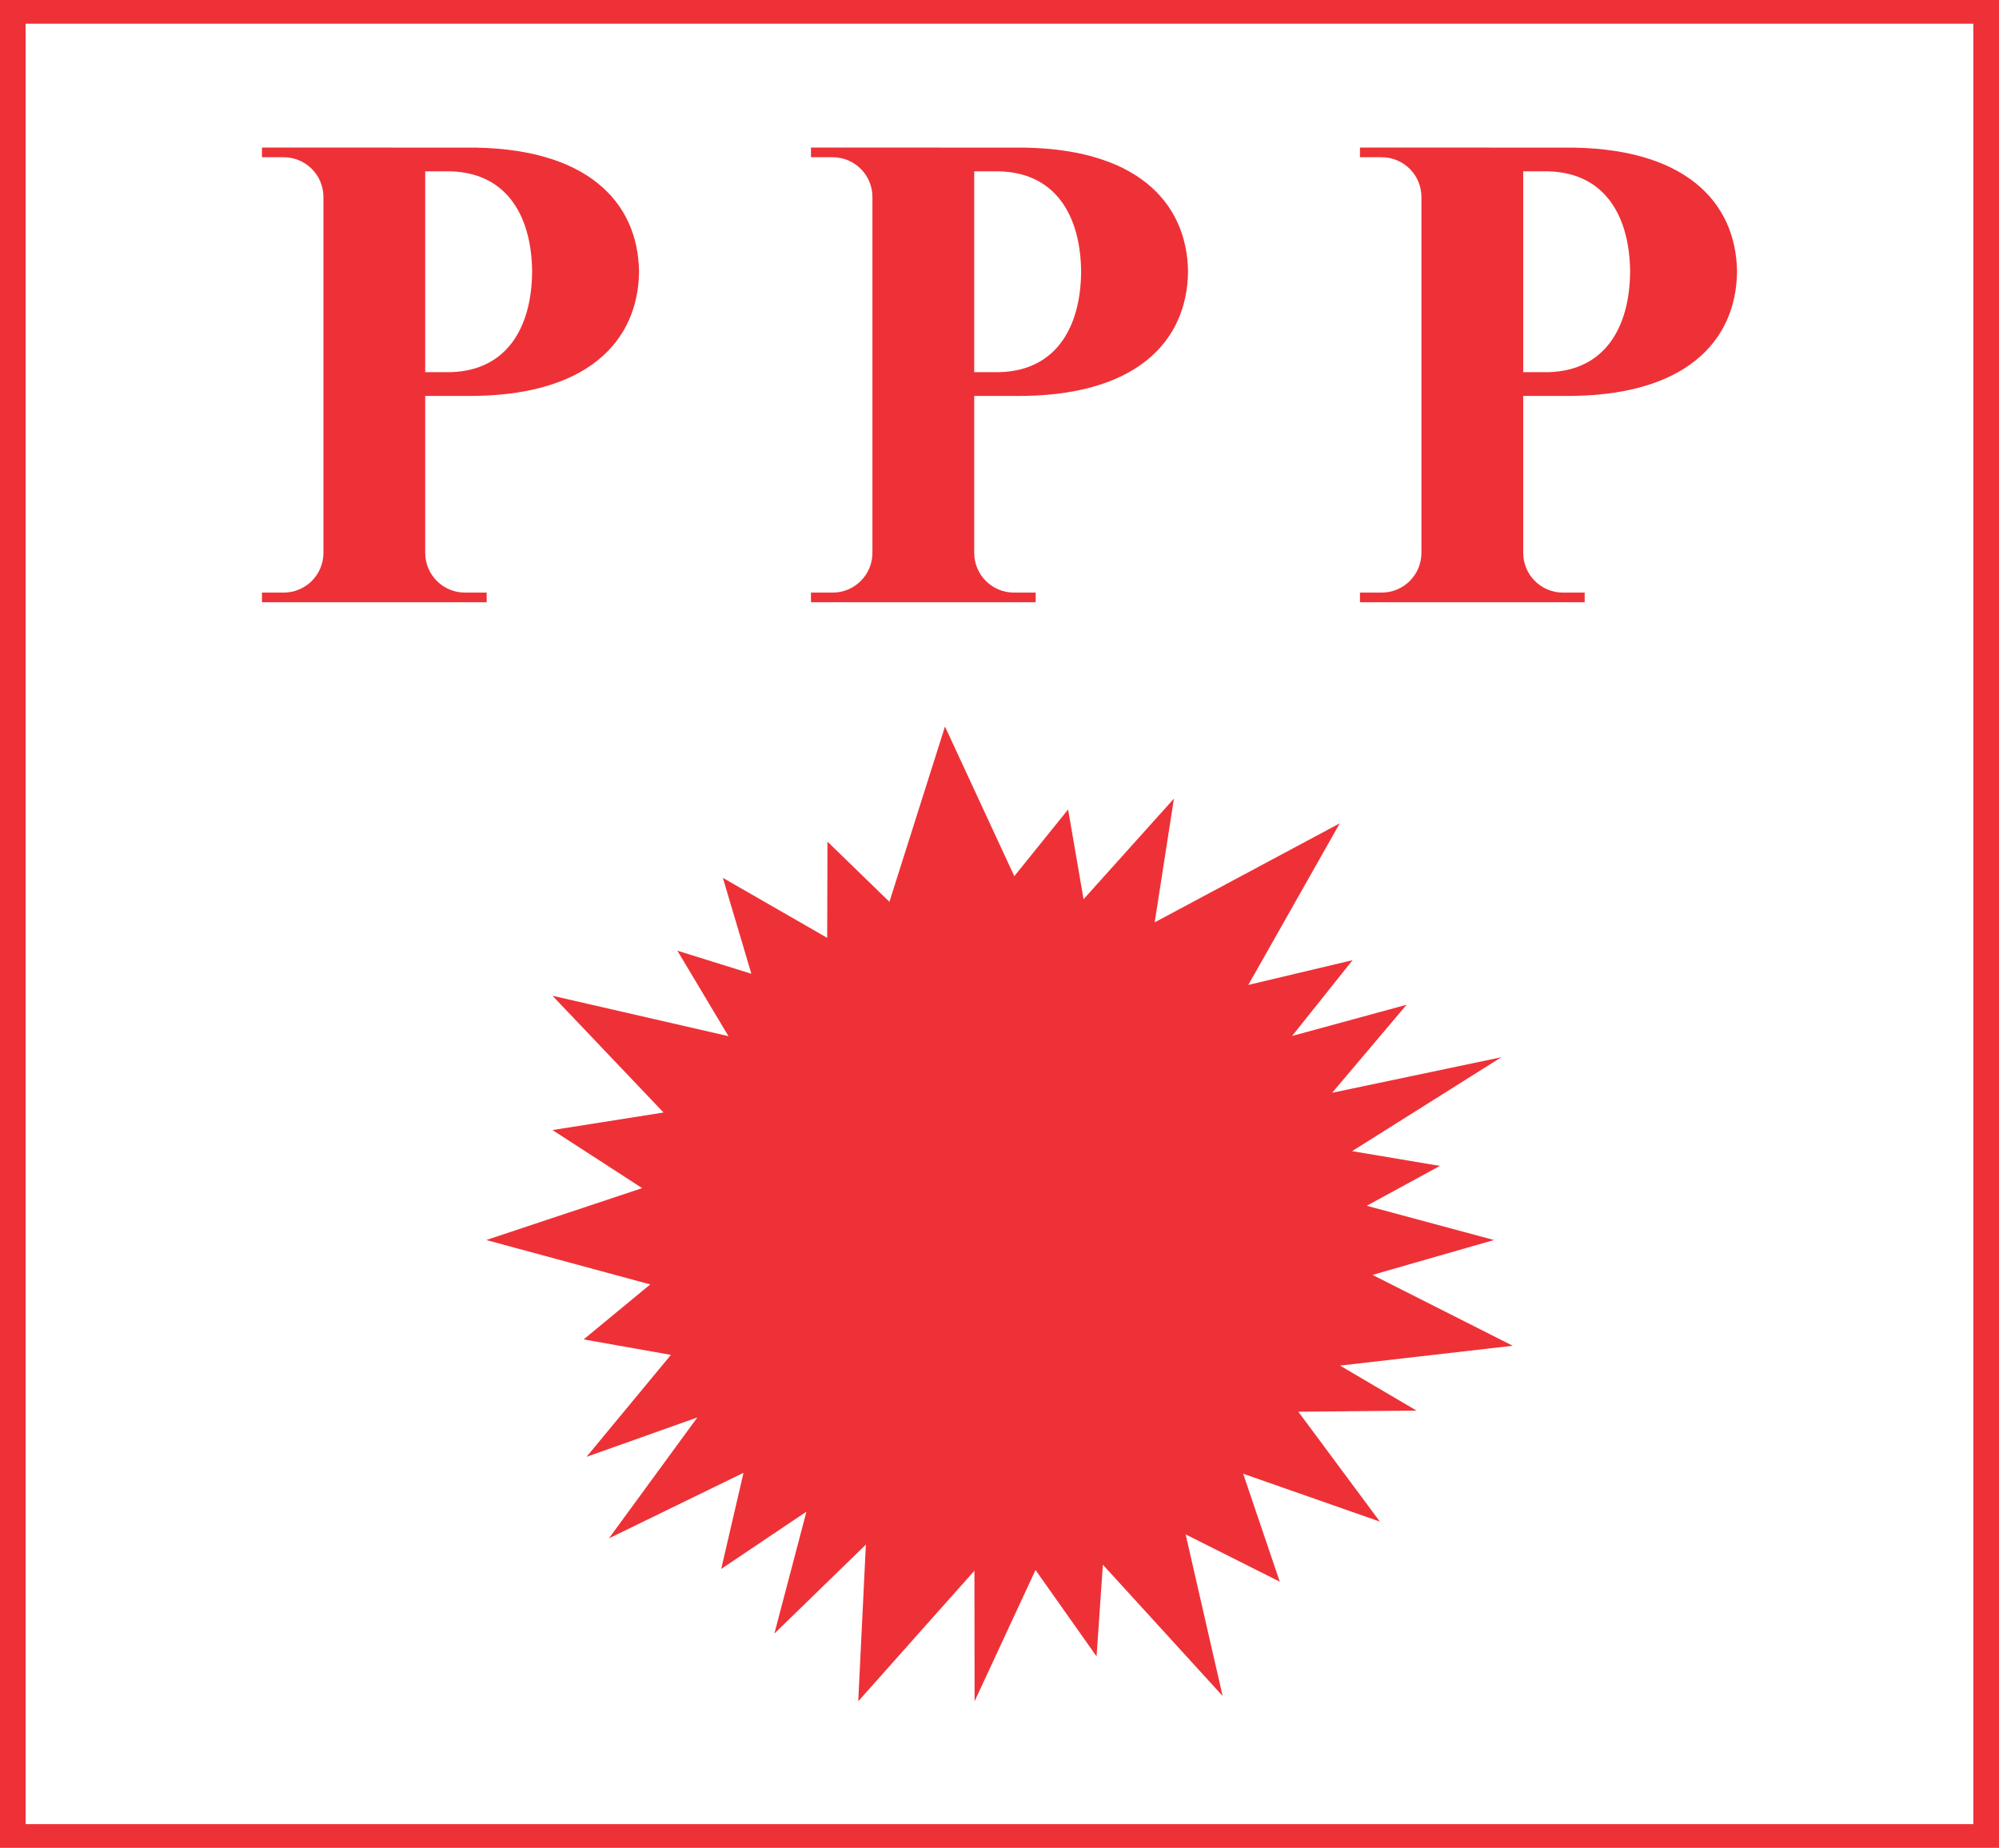
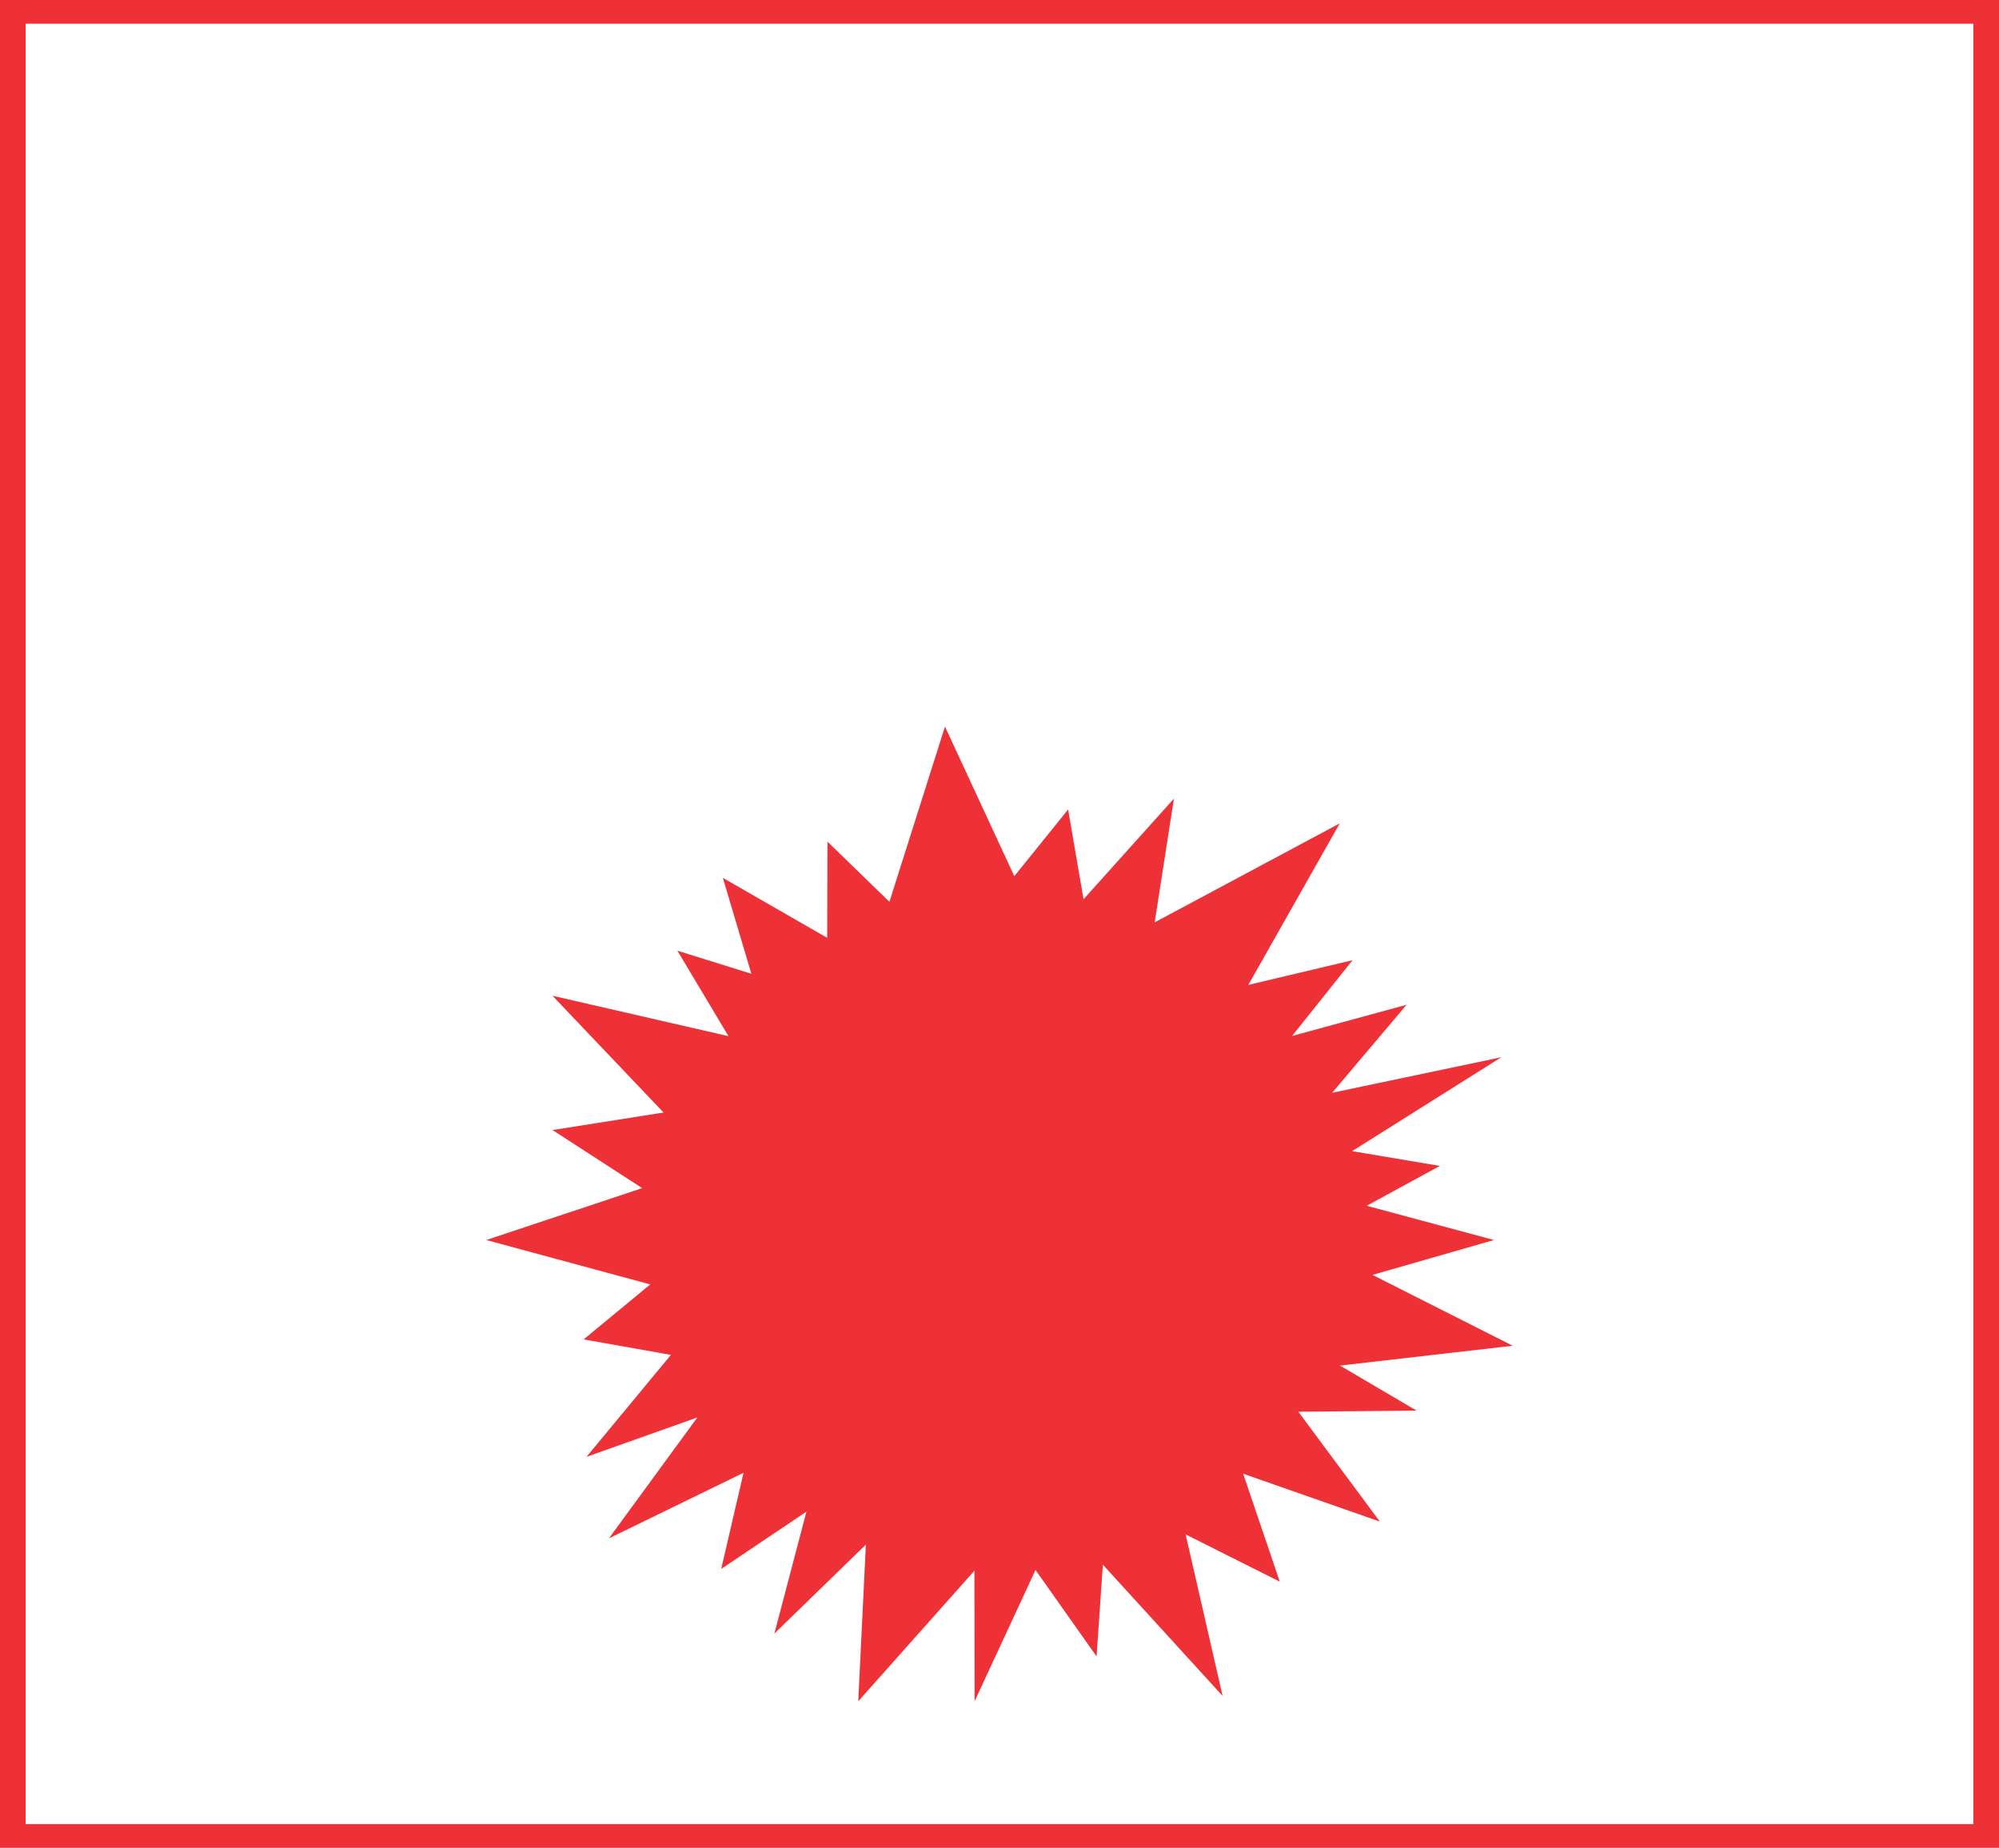
<svg xmlns="http://www.w3.org/2000/svg" version="1.1" id="svg1" width="310.5" height="287" viewBox="0 0 310.5 287" xml:space="preserve">
  <defs id="defs1" />
  <g id="g1" transform="translate(0,-145)">
-     <rect style="opacity:1;fill:#ffffff;fill-opacity:1;stroke:none;stroke-width:0.516;stroke-linecap:round;stroke-linejoin:round;stroke-dashoffset:5.669;paint-order:stroke fill markers" id="rect37" width="310.5" height="287" x="0" y="145" />
    <path id="rect2" style="fill:#ee3137;fill-opacity:1;stroke-width:0.132;stroke-dashoffset:5.669;paint-order:stroke fill markers" d="M 0,145 V 432 H 310.5 V 145 Z m 3.984,3.684 H 306.514 V 428.316 H 3.984 Z" />
-     <path id="rect3" style="fill:#ee3137;fill-opacity:1;stroke:none;stroke-width:3.133;stroke-linecap:round;stroke-dashoffset:5.669;paint-order:stroke fill markers" d="m 125.965,167.92 v 1.502 h 3.373 c 3.41,-2.1e-4 6.174,2.764 6.174,6.174 v 55.27 c 2.2e-4,3.41 -2.764,6.174 -6.174,6.174 h -3.373 v 1.502 h 34.904 v -1.502 h -3.373 c -3.41,2.2e-4 -6.174,-2.764 -6.174,-6.174 v -24.371 h 6.139 c 19.05,0.231 26.942,-8.503 27.074,-19.285 -0.132,-10.782 -8.024,-19.516 -27.074,-19.285 z m 25.357,3.691 h 3.068 c 9.525,-0.187 13.471,6.877 13.537,15.598 -0.066,8.721 -4.012,15.785 -13.537,15.598 h -3.068 z" />
-     <path id="rect3-3" style="fill:#ee3137;fill-opacity:1;stroke:none;stroke-width:3.133;stroke-linecap:round;stroke-dashoffset:5.669;paint-order:stroke fill markers" d="m 40.69,167.92 v 1.502 h 3.373 c 3.41,-2.1e-4 6.174,2.764 6.174,6.174 v 55.27 c 2.2e-4,3.41 -2.764,6.174 -6.174,6.174 h -3.373 v 1.502 h 34.904 v -1.502 h -3.373 c -3.41,2.2e-4 -6.174,-2.764 -6.174,-6.174 v -24.371 h 6.139 c 19.05,0.231 26.942,-8.503 27.074,-19.285 -0.132,-10.782 -8.024,-19.516 -27.074,-19.285 z m 25.357,3.691 h 3.068 c 9.525,-0.187 13.471,6.877 13.537,15.598 -0.066,8.721 -4.012,15.785 -13.537,15.598 h -3.068 z" />
-     <path id="rect3-8" style="fill:#ee3137;fill-opacity:1;stroke:none;stroke-width:3.133;stroke-linecap:round;stroke-dashoffset:5.669;paint-order:stroke fill markers" d="m 211.24,167.92 v 1.502 h 3.373 c 3.41,-2.1e-4 6.174,2.764 6.174,6.174 v 55.27 c 2.2e-4,3.41 -2.764,6.174 -6.174,6.174 h -3.373 v 1.502 h 34.904 v -1.502 h -3.373 c -3.41,2.2e-4 -6.174,-2.764 -6.174,-6.174 v -24.371 h 6.139 c 19.05,0.231 26.942,-8.503 27.074,-19.285 -0.132,-10.782 -8.024,-19.516 -27.074,-19.285 z m 25.357,3.691 h 3.068 c 9.525,-0.187 13.471,6.877 13.537,15.598 -0.066,8.721 -4.012,15.785 -13.537,15.598 h -3.068 z" />
    <path id="path3" style="fill:#ee3137;fill-opacity:1;stroke:none;stroke-width:0.516;stroke-linecap:round;stroke-linejoin:round;stroke-dashoffset:5.669;paint-order:stroke fill markers" d="m 146.78,257.846 -8.629,27.221 -9.621,-9.346 -0.045,14.941 -16.205,-9.316 4.428,14.898 -11.49,-3.586 7.93,13.275 -27.332,-6.275 17.25,18.135 -17.25,2.723 13.932,9.021 -24.217,8.059 25.469,6.896 -10.344,8.541 13.553,2.404 -13.107,15.834 17.215,-6.117 -13.738,18.783 20.91,-10.186 -3.465,14.93 13.238,-8.896 -4.98,18.936 14.213,-13.82 -1.186,24.338 18.047,-20.283 0.025,20.283 9.463,-20.393 9.484,13.422 0.979,-14.242 18.6,20.383 -5.744,-25.092 c 0,0 9.746,4.895 14.619,7.342 l -5.682,-16.764 21.232,7.434 -12.664,-17.066 18.365,-0.17 -11.891,-6.996 26.828,-3.08 -21.783,-11.004 18.867,-5.418 -19.764,-5.32 11.367,-6.189 -13.639,-2.295 23.184,-14.586 -26.281,5.52 11.564,-13.672 -17.787,4.848 9.391,-11.771 -16.191,3.844 14.203,-25.096 -28.746,15.377 2.988,-19.219 -14.037,15.631 -2.4,-13.943 -8.357,10.361 z" />
  </g>
</svg>